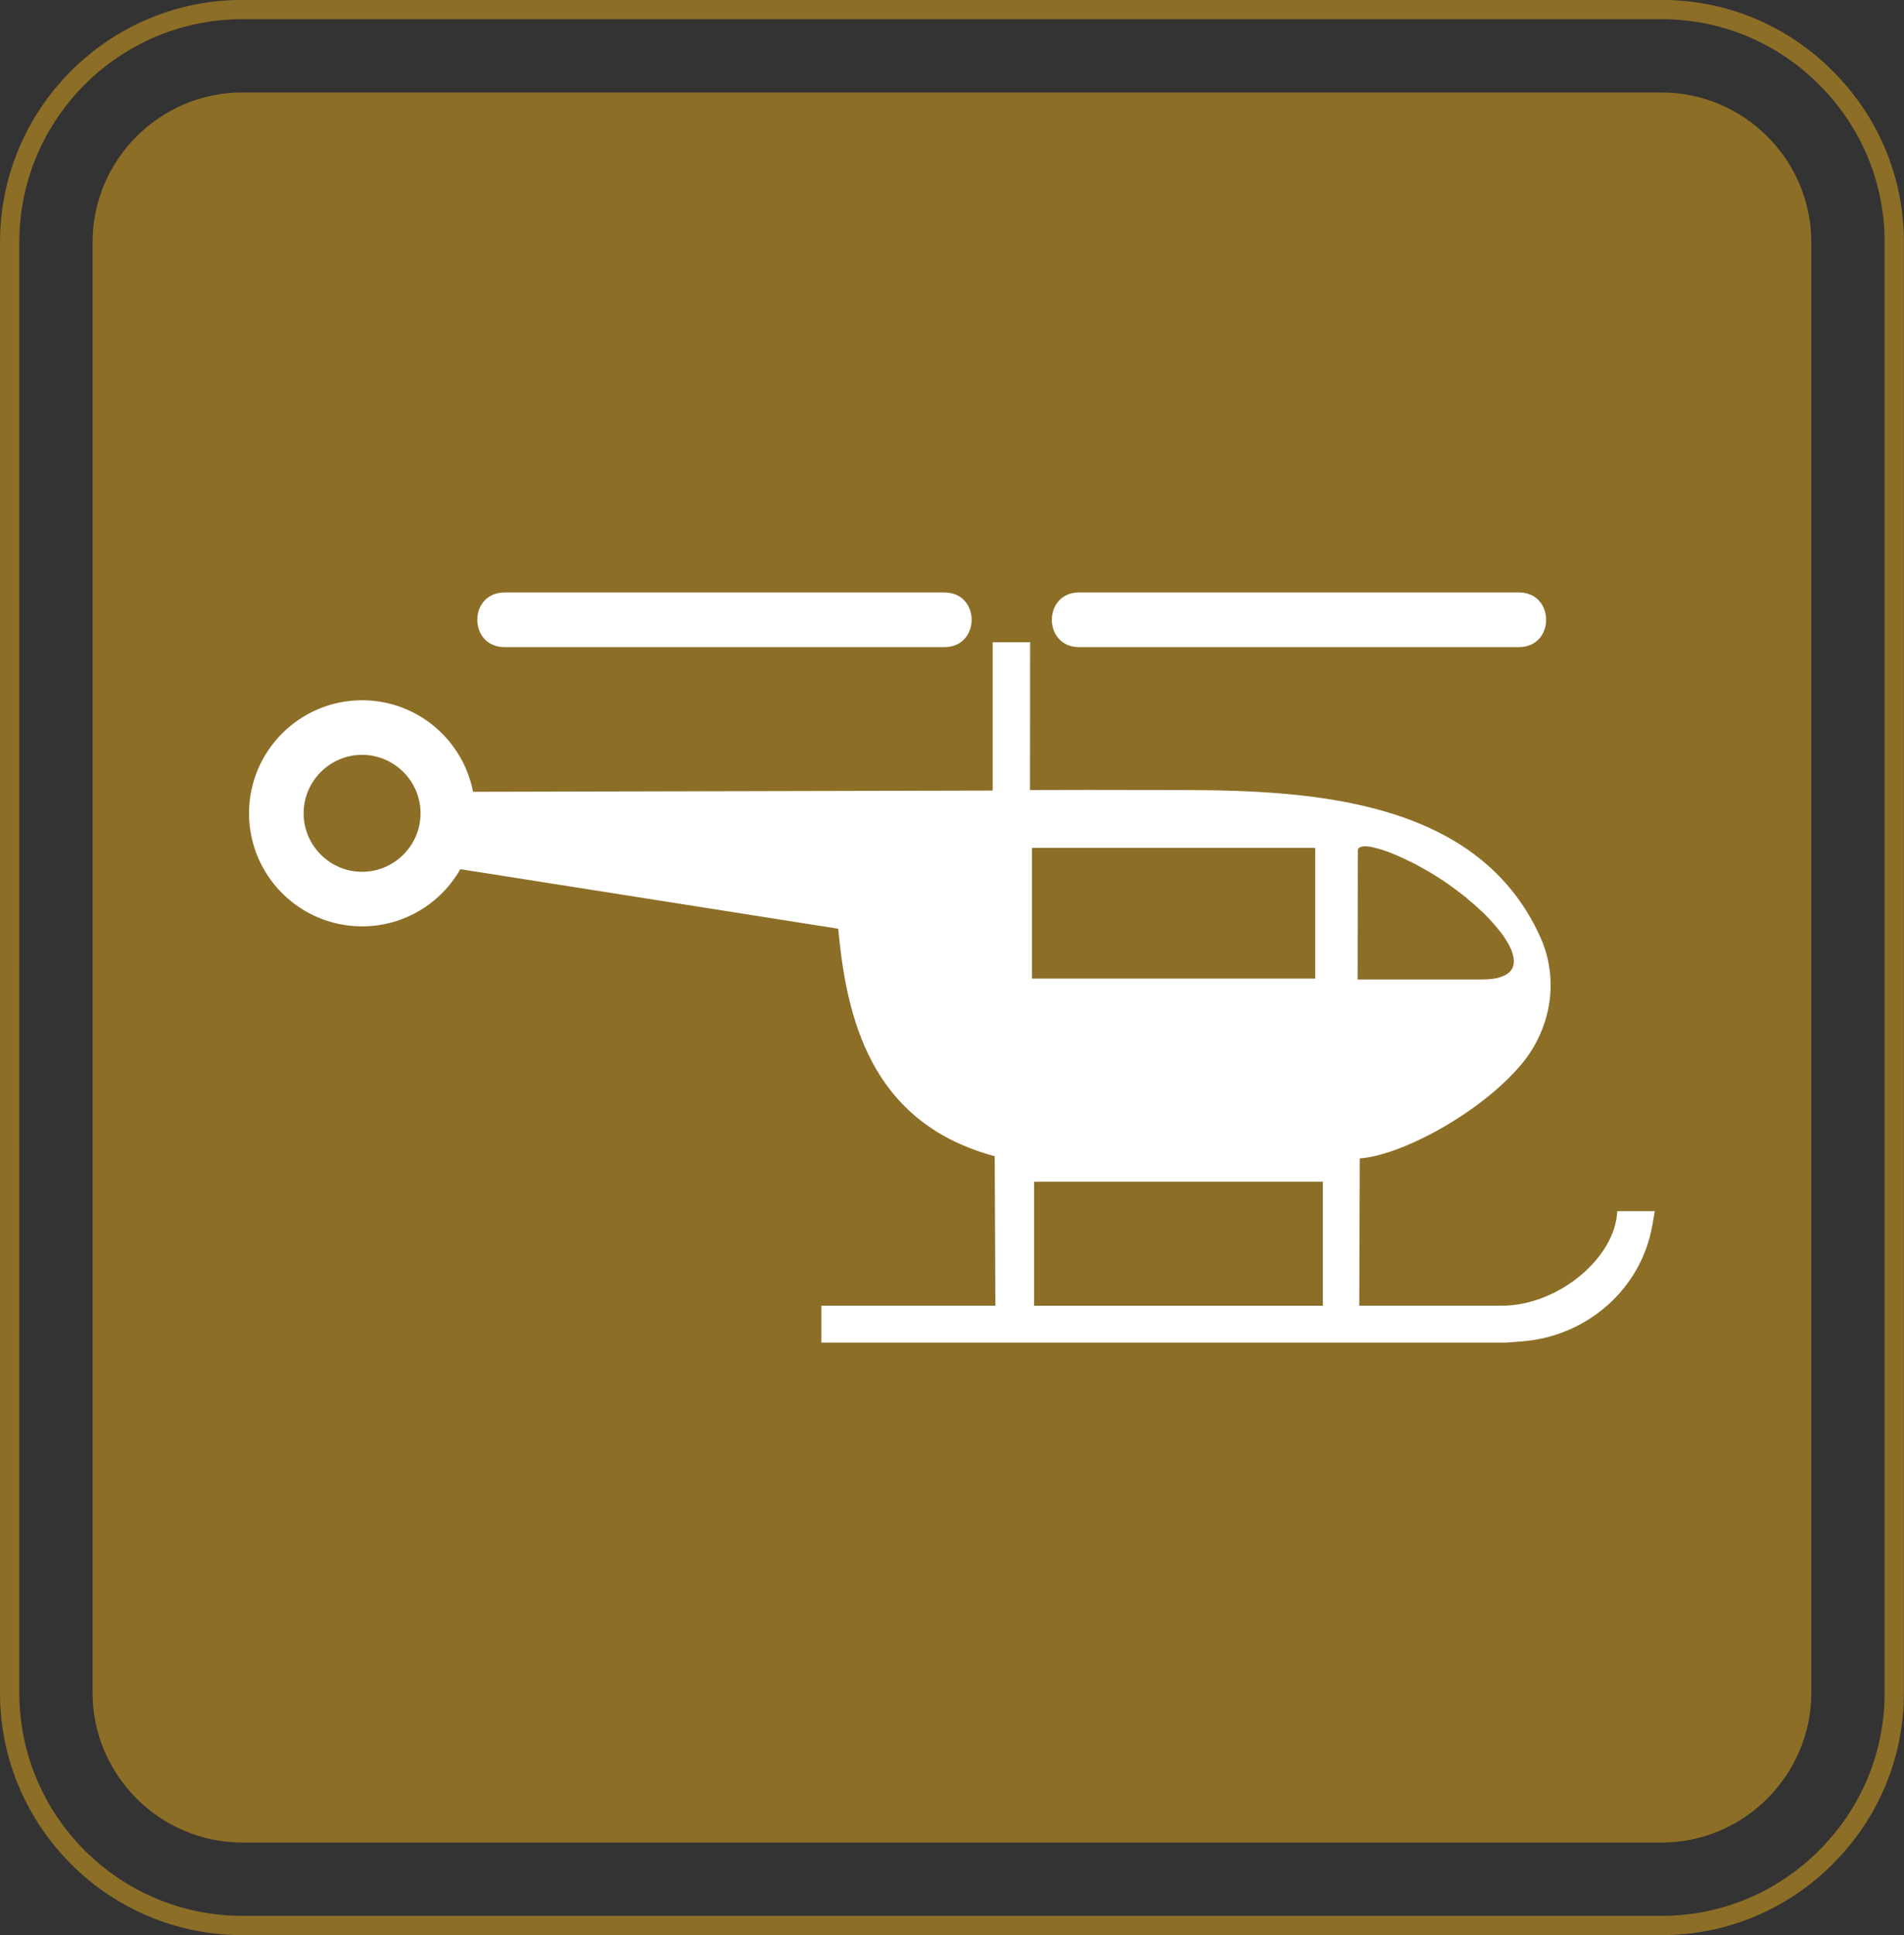
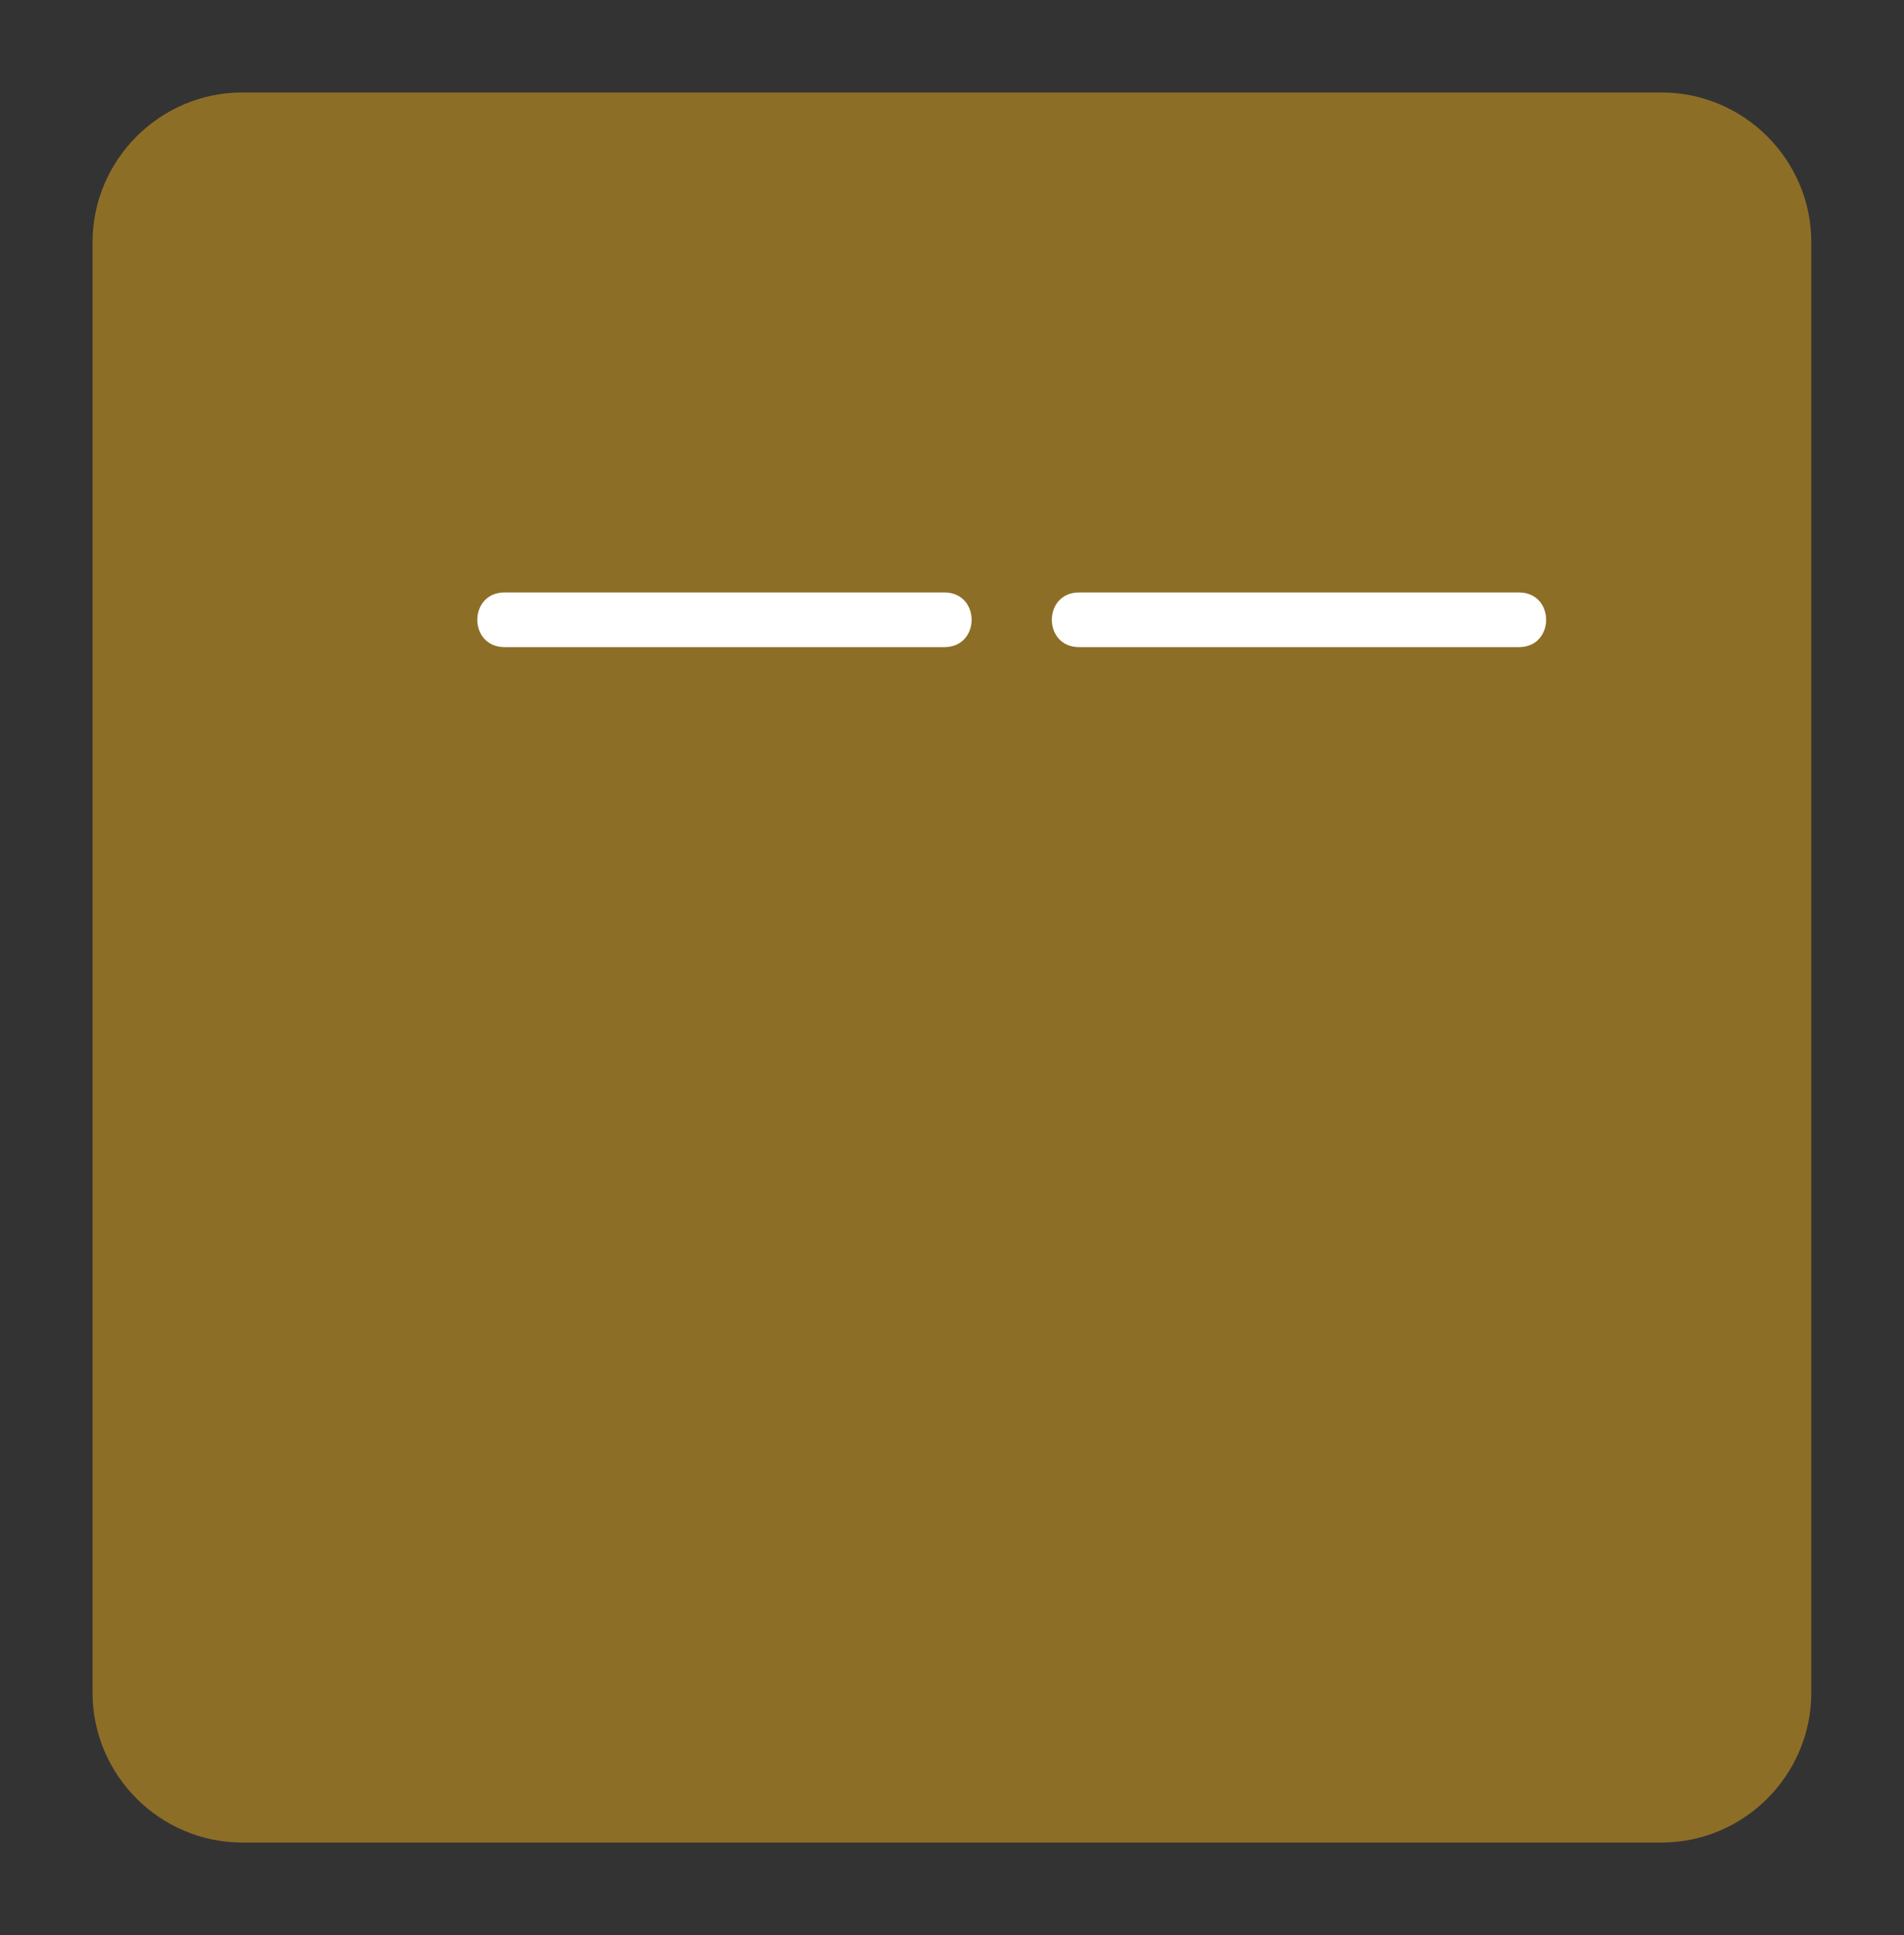
<svg xmlns="http://www.w3.org/2000/svg" viewBox="0 0 96.487 98.037" xml:space="preserve">
  <rect x="0" y="0" width="96.487" height="98.037" fill="#333333" stroke="none" />
  <defs />
  <g transform="matrix(1.25,0,0,-1.25,0,98.037)">
    <g transform="scale(.24)">
-       <path d="m1.633,285.895c.004,21.66 17.629,39.281 39.289,39.281h239.758c10.465,0 20.328-4.094 27.75-11.528 7.449-7.437 11.55-17.296 11.55-27.753v-244.977c0-10.465-4.101-20.32-11.55-27.766-7.422-7.422-17.285-11.523-27.75-11.523h-239.758c-21.66,0-39.293,17.617-39.293,39.289l.004,244.977" fill="none" stroke="#8d6e27" stroke-miterlimit="2.613" stroke-width="3.258" />
      <path d="m15.633,40.926c.008-13.906 11.383-25.293 25.289-25.293h239.758c13.91,0 25.285,11.387 25.285,25.293v244.957c0,13.91-11.375,25.289-25.285,25.289l-239.758.004c-13.906-.004-25.281-11.383-25.289-25.281v-244.969" fill="#8d6e27" fill-rule="evenodd" />
      <path d="m159.512,226.742c6.152,0 6.152-9.234 0-9.234h-74.27c-6.152,0-6.152,9.234 0,9.234h74.27" fill="#fff" fill-rule="evenodd" />
      <path d="m256.559,226.742c6.152,0 6.152-9.234 0-9.234h-74.274c-6.144,0-6.144,9.234 0,9.234h74.274" fill="#fff" fill-rule="evenodd" />
-       <path d="m273.184,122.266c-.309-7.903-10-15.969-19.457-15.969h-24.122l.083,24.871c6.859.449 20.296,7.555 27.277,15.855 5.031,5.973 6.48,14.293 3.238,21.489-10.324,22.961-37.711,24.832-60.308,24.859l-16.407.024-9.504-.024 .024,24.965h-6.324v-25.051l-87.774-.207c-1.711,8.797-9.449,15.457-18.75,15.457-10.535,0-19.094-8.558-19.094-19.094 0-10.531 8.559-19.089 19.094-19.089 7.105,0 13.309,3.882 16.598,9.66l63.805-10.055 .058-.215 .051-.547c1.555-16.332 6.527-32.312 26.355-37.66l.114-25.238h-29.395v-6.238h115.664l2.719.211c10.93.843 20.141,8.82 22.004,19.71l.398,2.286h-6.347zm-212.024,57.3c-5.43,0-9.871,4.442-9.871,9.875 0,5.442 4.441,9.875 9.871,9.875 5.438,0 9.879-4.433 9.879-9.875 0-5.433-4.441-9.875-9.879-9.875zm113.164,4.036h47.844v-22.063h-47.844v22.063zm.352-56.372h48.777v-20.941h-48.777v20.941zm54.687,55.891 .016.199 .074.176 .121.125 .18.094 .219.078 .254.051 .289.023h.336l.367-.047 .406-.05 .414-.102 .473-.125 .48-.125 .52-.148 .547-.196 .57-.199 .574-.227 .606-.246 1.234-.554 .652-.321 .676-.32 .668-.324 1.344-.75 .672-.371 .691-.399 .676-.429 .676-.418 .699-.453 .644-.446 .668-.472 .848-.622 .82-.625 .805-.621 .766-.675 .773-.641 .731-.676 .718-.644 .653-.672 .64-.676 .594-.672 .547-.648 .527-.645 .473-.648 .391-.621 .382-.629 .301-.594 .27-.57 .168-.547 .125-.555 .082-.496v-.469l-.082-.453-.141-.418-.242-.402-.309-.324-.39-.321-.481-.254-.57-.222-.653-.2-.738-.121-.855-.078-.946-.023h-20.988l.035,21.738" fill="#fff" fill-rule="evenodd" />
    </g>
  </g>
</svg>